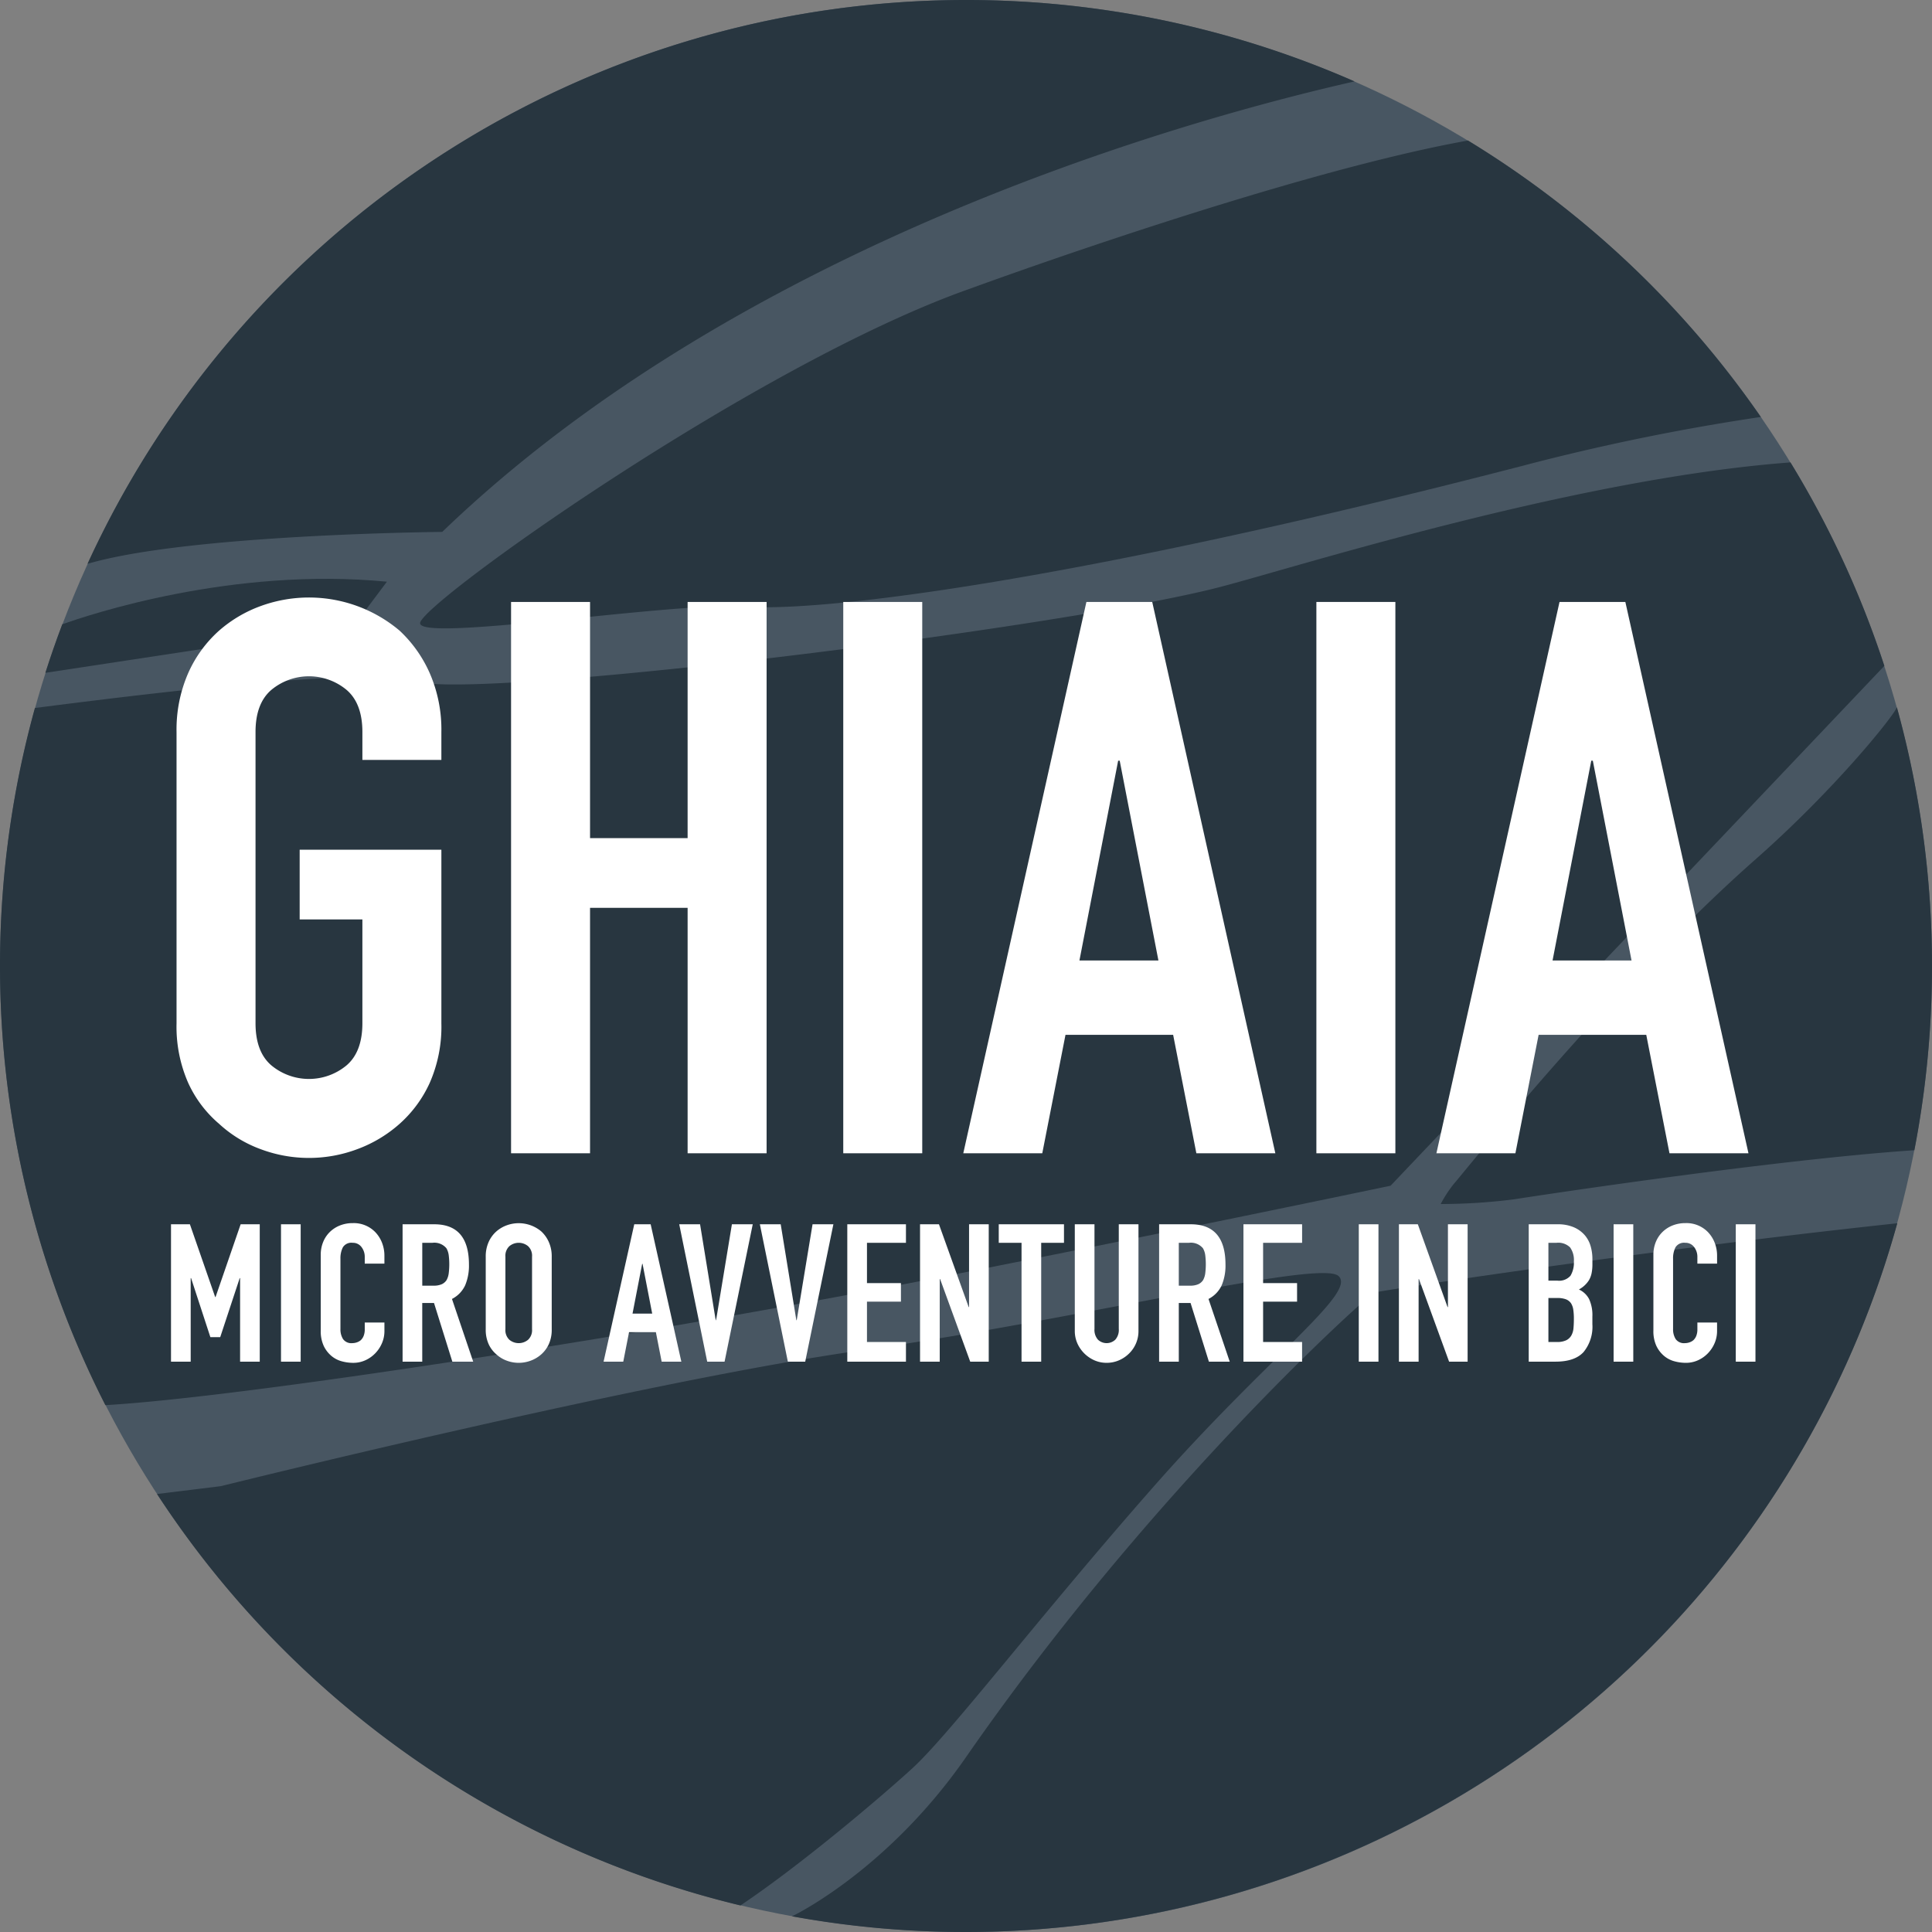
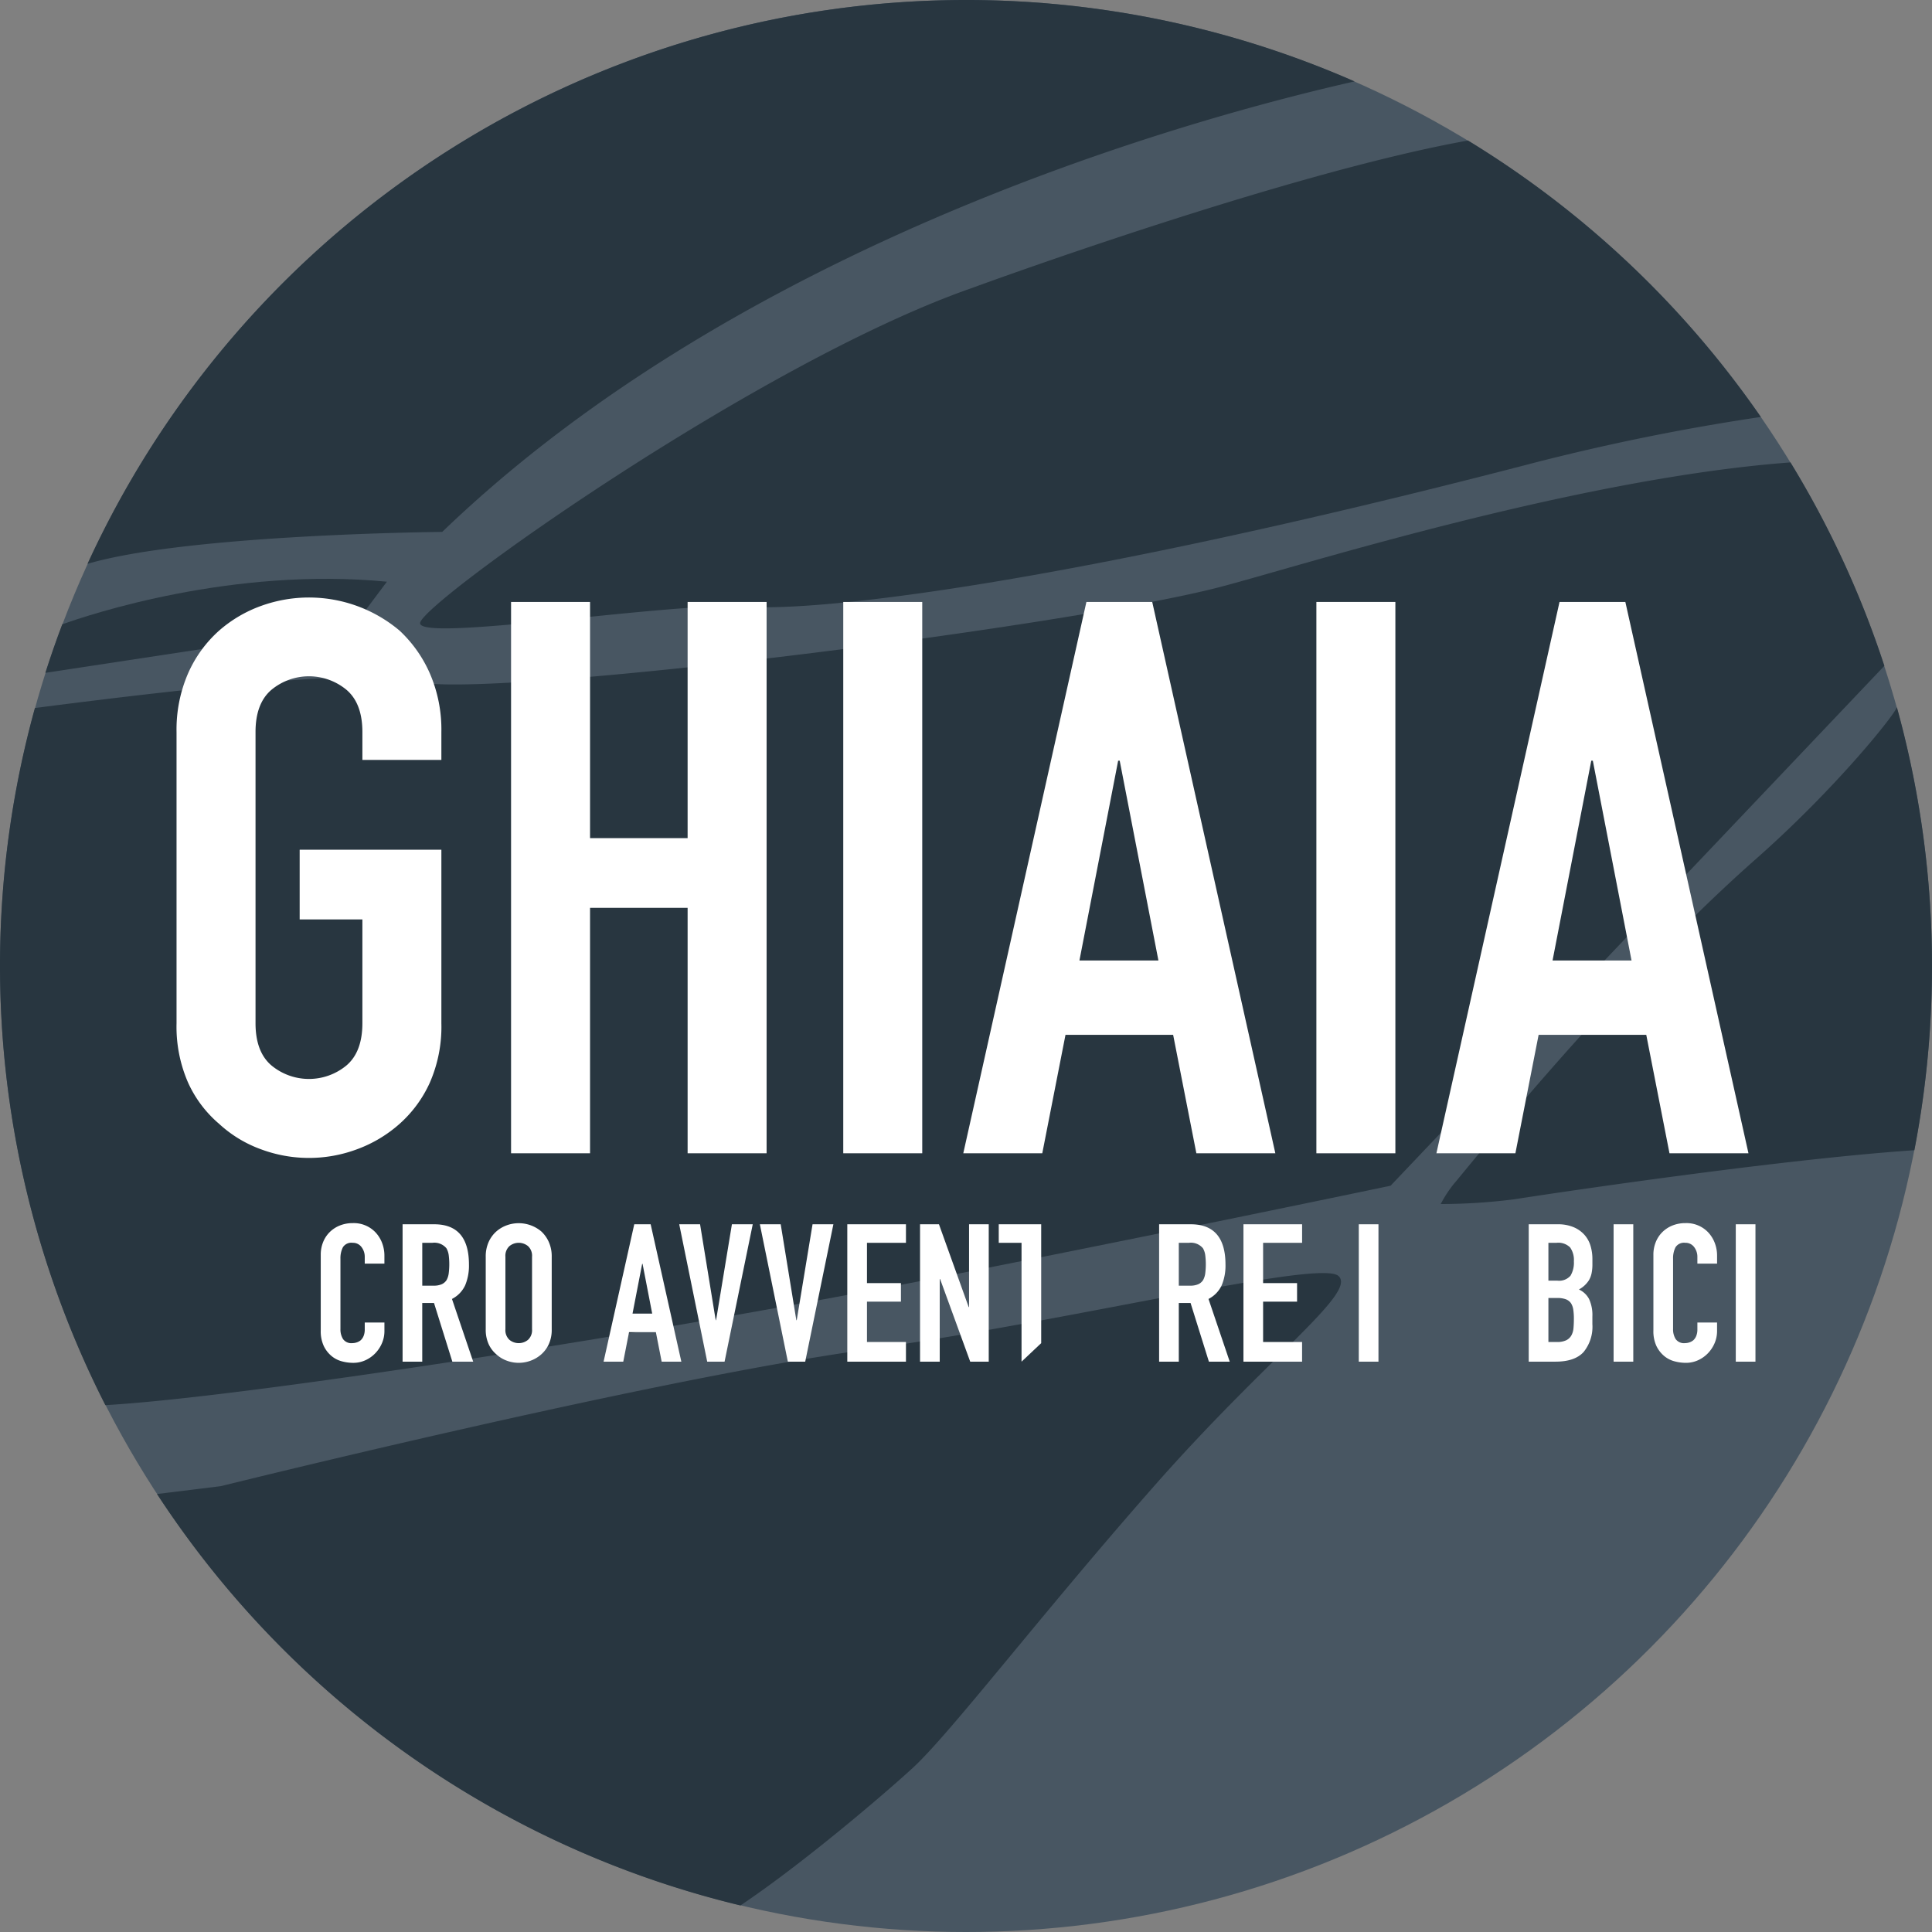
<svg xmlns="http://www.w3.org/2000/svg" id="Livello_1" data-name="Livello 1" viewBox="0 0 356.083 356.083">
  <rect x="0" y="0" width="356.083" height="356.083" fill="#808080" stroke="none" />
  <defs>
    <style>
      .cls-1 {
        fill: #485662;
      }

      .cls-2 {
        fill: #283640;
      }

      .cls-3 {
        fill: #fff;
      }
    </style>
  </defs>
  <title>Ghiaia Logo Micro</title>
  <g>
    <circle class="cls-1" cx="178.042" cy="178.042" r="178.042" />
    <g>
      <path class="cls-2" d="M81.506,98.035C137.323,44.286,220.3,21.643,249.66,15.005A178.179,178.179,0,0,0,16.124,103.923C34.695,98.444,81.506,98.035,81.506,98.035Z" />
      <path class="cls-2" d="M178.872,53.176C139.62,66.939,77.428,111.289,77.428,114.858s47.409-4.078,60.153-3.059,58.624-4.078,143.245-26a408.953,408.953,0,0,1,43.709-8.95A178.969,178.969,0,0,0,270.564,25.9C236.459,32,178.872,53.176,178.872,53.176Z" />
      <path class="cls-2" d="M352.836,211.993a179.05,179.05,0,0,0-3.232-81.677c-.008.9-10.87,14.688-26.059,28.081C297.1,181.714,268.71,217.455,268.119,218a22.542,22.542,0,0,0-2.586,3.912,107.68,107.68,0,0,0,13.546-.872C281.973,220.578,326.494,213.779,352.836,211.993Z" />
      <path class="cls-2" d="M168.167,325.9c6.947-6.357,23.449-28.037,44.542-52s37.53-35.684,33.962-38.743-48.428,8.156-88.19,13.764S40.724,273.906,40.724,273.906s-5.71.714-11.785,1.452a178.268,178.268,0,0,0,107.53,75.834C147.895,343.532,162.7,330.907,168.167,325.9Z" />
-       <path class="cls-2" d="M253.3,238.222c-.958.319-40.589,35.684-75.257,85.635-14.63,21.08-32.072,29.339-32.072,29.339A178.244,178.244,0,0,0,349.688,225.457C301.454,230.638,254.127,237.946,253.3,238.222Z" />
      <path class="cls-2" d="M174.195,235.22c34.108-6.721,65.2-13.15,82.1-16.682l91.01-95.818A177.172,177.172,0,0,0,330,85.226c-39.851,2.964-91.678,19.486-105.275,23-29.3,7.583-137.1,20.9-148.315,17.332-8.722-2.775-50.734,2.465-69.978,4.932A178.593,178.593,0,0,0,19.419,258.978C44.368,257.577,119.323,246.032,174.195,235.22Z" />
      <path class="cls-2" d="M8.359,124.007l56.835-8.639,6.117-8.156c-28.5-2.758-54.922,6.088-59.838,7.853Q9.8,119.481,8.359,124.007Z" />
    </g>
  </g>
  <g>
    <g>
      <path class="cls-3" d="M32.538,134.921a25.962,25.962,0,0,1,2.141-10.847,22.923,22.923,0,0,1,5.708-7.849,24.149,24.149,0,0,1,7.779-4.567,25.907,25.907,0,0,1,25.475,4.567,23.9,23.9,0,0,1,5.566,7.849,25.976,25.976,0,0,1,2.141,10.847v5.138H66.791v-5.138q0-5.279-2.926-7.778a10.841,10.841,0,0,0-13.843,0q-2.927,2.5-2.926,7.778v53.663q0,5.281,2.926,7.778a10.841,10.841,0,0,0,13.843,0q2.924-2.5,2.926-7.778V169.459H55.231V156.614H81.349v31.969a25.733,25.733,0,0,1-2.141,10.99,22.646,22.646,0,0,1-5.566,7.564,24.457,24.457,0,0,1-7.921,4.71,25.324,25.324,0,0,1-17.554,0,22.874,22.874,0,0,1-7.779-4.71,21.766,21.766,0,0,1-5.708-7.564,25.72,25.72,0,0,1-2.141-10.99Z" />
      <path class="cls-3" d="M94.193,212.56V110.944H108.75v43.529h17.983V110.944h14.558V212.56H126.733V167.318H108.75V212.56Z" />
      <path class="cls-3" d="M155.419,212.56V110.944h14.558V212.56Z" />
      <path class="cls-3" d="M177.541,212.56l22.692-101.617h12.132L235.056,212.56H220.5l-4.282-21.837H196.38L192.1,212.56Zm35.965-35.537L206.37,140.2h-.285l-7.136,36.822Z" />
      <path class="cls-3" d="M242.62,212.56V110.944h14.558V212.56Z" />
      <path class="cls-3" d="M264.741,212.56l22.692-101.617h12.132L322.257,212.56H307.7l-4.282-21.837H283.58L279.3,212.56Zm35.965-35.537L293.57,140.2h-.285l-7.136,36.822Z" />
    </g>
    <g>
-       <path class="cls-3" d="M31.518,250.966V225.644H35l4.658,13.408h.071l4.624-13.408h3.52v25.322H44.251v-15.4h-.071l-3.592,10.882H38.774l-3.557-10.882h-.071v15.4Z" />
-       <path class="cls-3" d="M51.79,250.966V225.644h3.627v25.322Z" />
      <path class="cls-3" d="M70.853,243.747v1.564a5.626,5.626,0,0,1-.444,2.223,6.144,6.144,0,0,1-1.227,1.868,5.9,5.9,0,0,1-1.832,1.3,5.353,5.353,0,0,1-2.258.481,8.086,8.086,0,0,1-2.1-.285,4.936,4.936,0,0,1-1.92-1,5.51,5.51,0,0,1-1.405-1.831,6.48,6.48,0,0,1-.551-2.864V231.264a6.156,6.156,0,0,1,.427-2.312,5.435,5.435,0,0,1,1.208-1.849,5.611,5.611,0,0,1,1.867-1.227,6.286,6.286,0,0,1,2.4-.445,5.5,5.5,0,0,1,4.161,1.672,5.939,5.939,0,0,1,1.227,1.938,6.539,6.539,0,0,1,.444,2.437V232.9H67.226v-1.209a2.941,2.941,0,0,0-.6-1.851,1.963,1.963,0,0,0-1.636-.782,1.845,1.845,0,0,0-1.8.835,4.478,4.478,0,0,0-.444,2.116v12.947a3.351,3.351,0,0,0,.48,1.849,1.889,1.889,0,0,0,1.725.746,2.607,2.607,0,0,0,.764-.125,2.245,2.245,0,0,0,.765-.408,2.18,2.18,0,0,0,.533-.782,3.174,3.174,0,0,0,.214-1.245v-1.245Z" />
      <path class="cls-3" d="M74.2,250.966V225.644h5.832q6.4,0,6.4,7.432a9.373,9.373,0,0,1-.694,3.806,5.382,5.382,0,0,1-2.436,2.526l3.912,11.557H83.371l-3.379-10.811H77.823v10.811Zm3.627-21.907v7.9h2.063a3.643,3.643,0,0,0,1.529-.267,2.079,2.079,0,0,0,.889-.764A3.474,3.474,0,0,0,82.7,234.7a13.518,13.518,0,0,0,0-3.379,3.381,3.381,0,0,0-.427-1.263,2.889,2.889,0,0,0-2.56-1Z" />
      <path class="cls-3" d="M89.524,231.62a6.473,6.473,0,0,1,.533-2.7,5.721,5.721,0,0,1,1.423-1.956,6.017,6.017,0,0,1,1.938-1.138,6.457,6.457,0,0,1,6.349,1.138,5.955,5.955,0,0,1,1.387,1.956,6.459,6.459,0,0,1,.533,2.7v13.372a6.4,6.4,0,0,1-.533,2.738,5.631,5.631,0,0,1-1.387,1.884,6.087,6.087,0,0,1-1.974,1.174,6.3,6.3,0,0,1-4.374,0,5.689,5.689,0,0,1-1.938-1.174,5.422,5.422,0,0,1-1.423-1.884,6.412,6.412,0,0,1-.533-2.738Zm3.628,13.372a2.411,2.411,0,0,0,.728,1.938,2.7,2.7,0,0,0,3.45,0,2.411,2.411,0,0,0,.729-1.938V231.62a2.413,2.413,0,0,0-.729-1.94,2.7,2.7,0,0,0-3.45,0,2.412,2.412,0,0,0-.728,1.94Z" />
      <path class="cls-3" d="M111.244,250.966l5.655-25.322h3.023l5.655,25.322H121.95l-1.067-5.441h-4.944l-1.067,5.441Zm8.962-8.856-1.778-9.176h-.071l-1.778,9.176Z" />
      <path class="cls-3" d="M138.737,225.644l-5.193,25.322h-3.2l-5.157-25.322h3.841l2.881,17.676h.071l2.917-17.676Z" />
      <path class="cls-3" d="M153.6,225.644l-5.193,25.322h-3.2l-5.157-25.322h3.841l2.881,17.676h.071l2.917-17.676Z" />
      <path class="cls-3" d="M156.163,250.966V225.644h10.811v3.414h-7.184v7.432h6.26v3.414h-6.26v7.434h7.184v3.626Z" />
      <path class="cls-3" d="M169.571,250.966V225.644h3.486l5.477,15.257h.071V225.644h3.627v25.322h-3.413l-5.548-15.221H173.2v15.221Z" />
-       <path class="cls-3" d="M188.278,250.966V229.059h-4.2v-3.414H196.1v3.414h-4.2v21.907Z" />
-       <path class="cls-3" d="M209.829,225.644v19.631a5.736,5.736,0,0,1-1.707,4.162,6.009,6.009,0,0,1-1.885,1.279,5.664,5.664,0,0,1-2.276.463,5.539,5.539,0,0,1-2.258-.463,6.166,6.166,0,0,1-3.147-3.147,5.623,5.623,0,0,1-.462-2.294V225.644h3.627v19.277a2.717,2.717,0,0,0,.64,1.991,2.322,2.322,0,0,0,3.2,0,2.713,2.713,0,0,0,.64-1.991V225.644Z" />
+       <path class="cls-3" d="M188.278,250.966V229.059h-4.2v-3.414H196.1h-4.2v21.907Z" />
      <path class="cls-3" d="M213.635,250.966V225.644h5.832q6.4,0,6.4,7.432a9.373,9.373,0,0,1-.694,3.806,5.382,5.382,0,0,1-2.436,2.526l3.912,11.557H222.81l-3.379-10.811h-2.169v10.811Zm3.627-21.907v7.9h2.063a3.643,3.643,0,0,0,1.529-.267,2.079,2.079,0,0,0,.889-.764,3.474,3.474,0,0,0,.392-1.227,13.518,13.518,0,0,0,0-3.379,3.381,3.381,0,0,0-.427-1.263,2.889,2.889,0,0,0-2.56-1Z" />
      <path class="cls-3" d="M229.177,250.966V225.644h10.811v3.414H232.8v7.432h6.26v3.414H232.8v7.434h7.184v3.626Z" />
      <path class="cls-3" d="M250.435,250.966V225.644h3.627v25.322Z" />
-       <path class="cls-3" d="M257.832,250.966V225.644h3.486l5.477,15.257h.071V225.644h3.627v25.322h-3.413l-5.548-15.221h-.071v15.221Z" />
      <path class="cls-3" d="M281.756,250.966V225.644h5.3a7.418,7.418,0,0,1,2.97.534,5.6,5.6,0,0,1,2.009,1.421,5.32,5.32,0,0,1,1.12,2.045,8.515,8.515,0,0,1,.338,2.4v.924a8.064,8.064,0,0,1-.16,1.744,4.2,4.2,0,0,1-.48,1.245,4.983,4.983,0,0,1-1.85,1.706,3.936,3.936,0,0,1,1.885,1.779,7.062,7.062,0,0,1,.6,3.2v1.421a7.357,7.357,0,0,1-1.618,5.122q-1.619,1.779-5.175,1.778Zm3.627-21.907v6.971h1.636a2.775,2.775,0,0,0,2.437-.907,4.684,4.684,0,0,0,.622-2.65,4,4,0,0,0-.694-2.561,3.088,3.088,0,0,0-2.507-.853Zm0,10.172v8.109h1.566a3.816,3.816,0,0,0,1.724-.321,2.213,2.213,0,0,0,.943-.889,3.366,3.366,0,0,0,.391-1.352c.047-.522.071-1.09.071-1.708a11.394,11.394,0,0,0-.107-1.671,3.052,3.052,0,0,0-.427-1.209,2.05,2.05,0,0,0-.96-.728,4.555,4.555,0,0,0-1.6-.232Z" />
      <path class="cls-3" d="M297.4,250.966V225.644h3.627v25.322Z" />
      <path class="cls-3" d="M316.468,243.747v1.564a5.626,5.626,0,0,1-.444,2.223A6.144,6.144,0,0,1,314.8,249.4a5.9,5.9,0,0,1-1.832,1.3,5.353,5.353,0,0,1-2.258.481,8.086,8.086,0,0,1-2.1-.285,4.936,4.936,0,0,1-1.92-1,5.51,5.51,0,0,1-1.405-1.831,6.48,6.48,0,0,1-.551-2.864V231.264a6.156,6.156,0,0,1,.427-2.312,5.435,5.435,0,0,1,1.208-1.849,5.611,5.611,0,0,1,1.867-1.227,6.286,6.286,0,0,1,2.4-.445A5.5,5.5,0,0,1,314.8,227.1a5.939,5.939,0,0,1,1.227,1.938,6.539,6.539,0,0,1,.444,2.437V232.9H312.84v-1.209a2.941,2.941,0,0,0-.6-1.851,1.963,1.963,0,0,0-1.636-.782,1.845,1.845,0,0,0-1.8.835,4.478,4.478,0,0,0-.444,2.116v12.947a3.351,3.351,0,0,0,.48,1.849,1.889,1.889,0,0,0,1.725.746,2.607,2.607,0,0,0,.764-.125,2.245,2.245,0,0,0,.765-.408,2.18,2.18,0,0,0,.533-.782,3.174,3.174,0,0,0,.214-1.245v-1.245Z" />
      <path class="cls-3" d="M319.918,250.966V225.644h3.627v25.322Z" />
    </g>
  </g>
</svg>